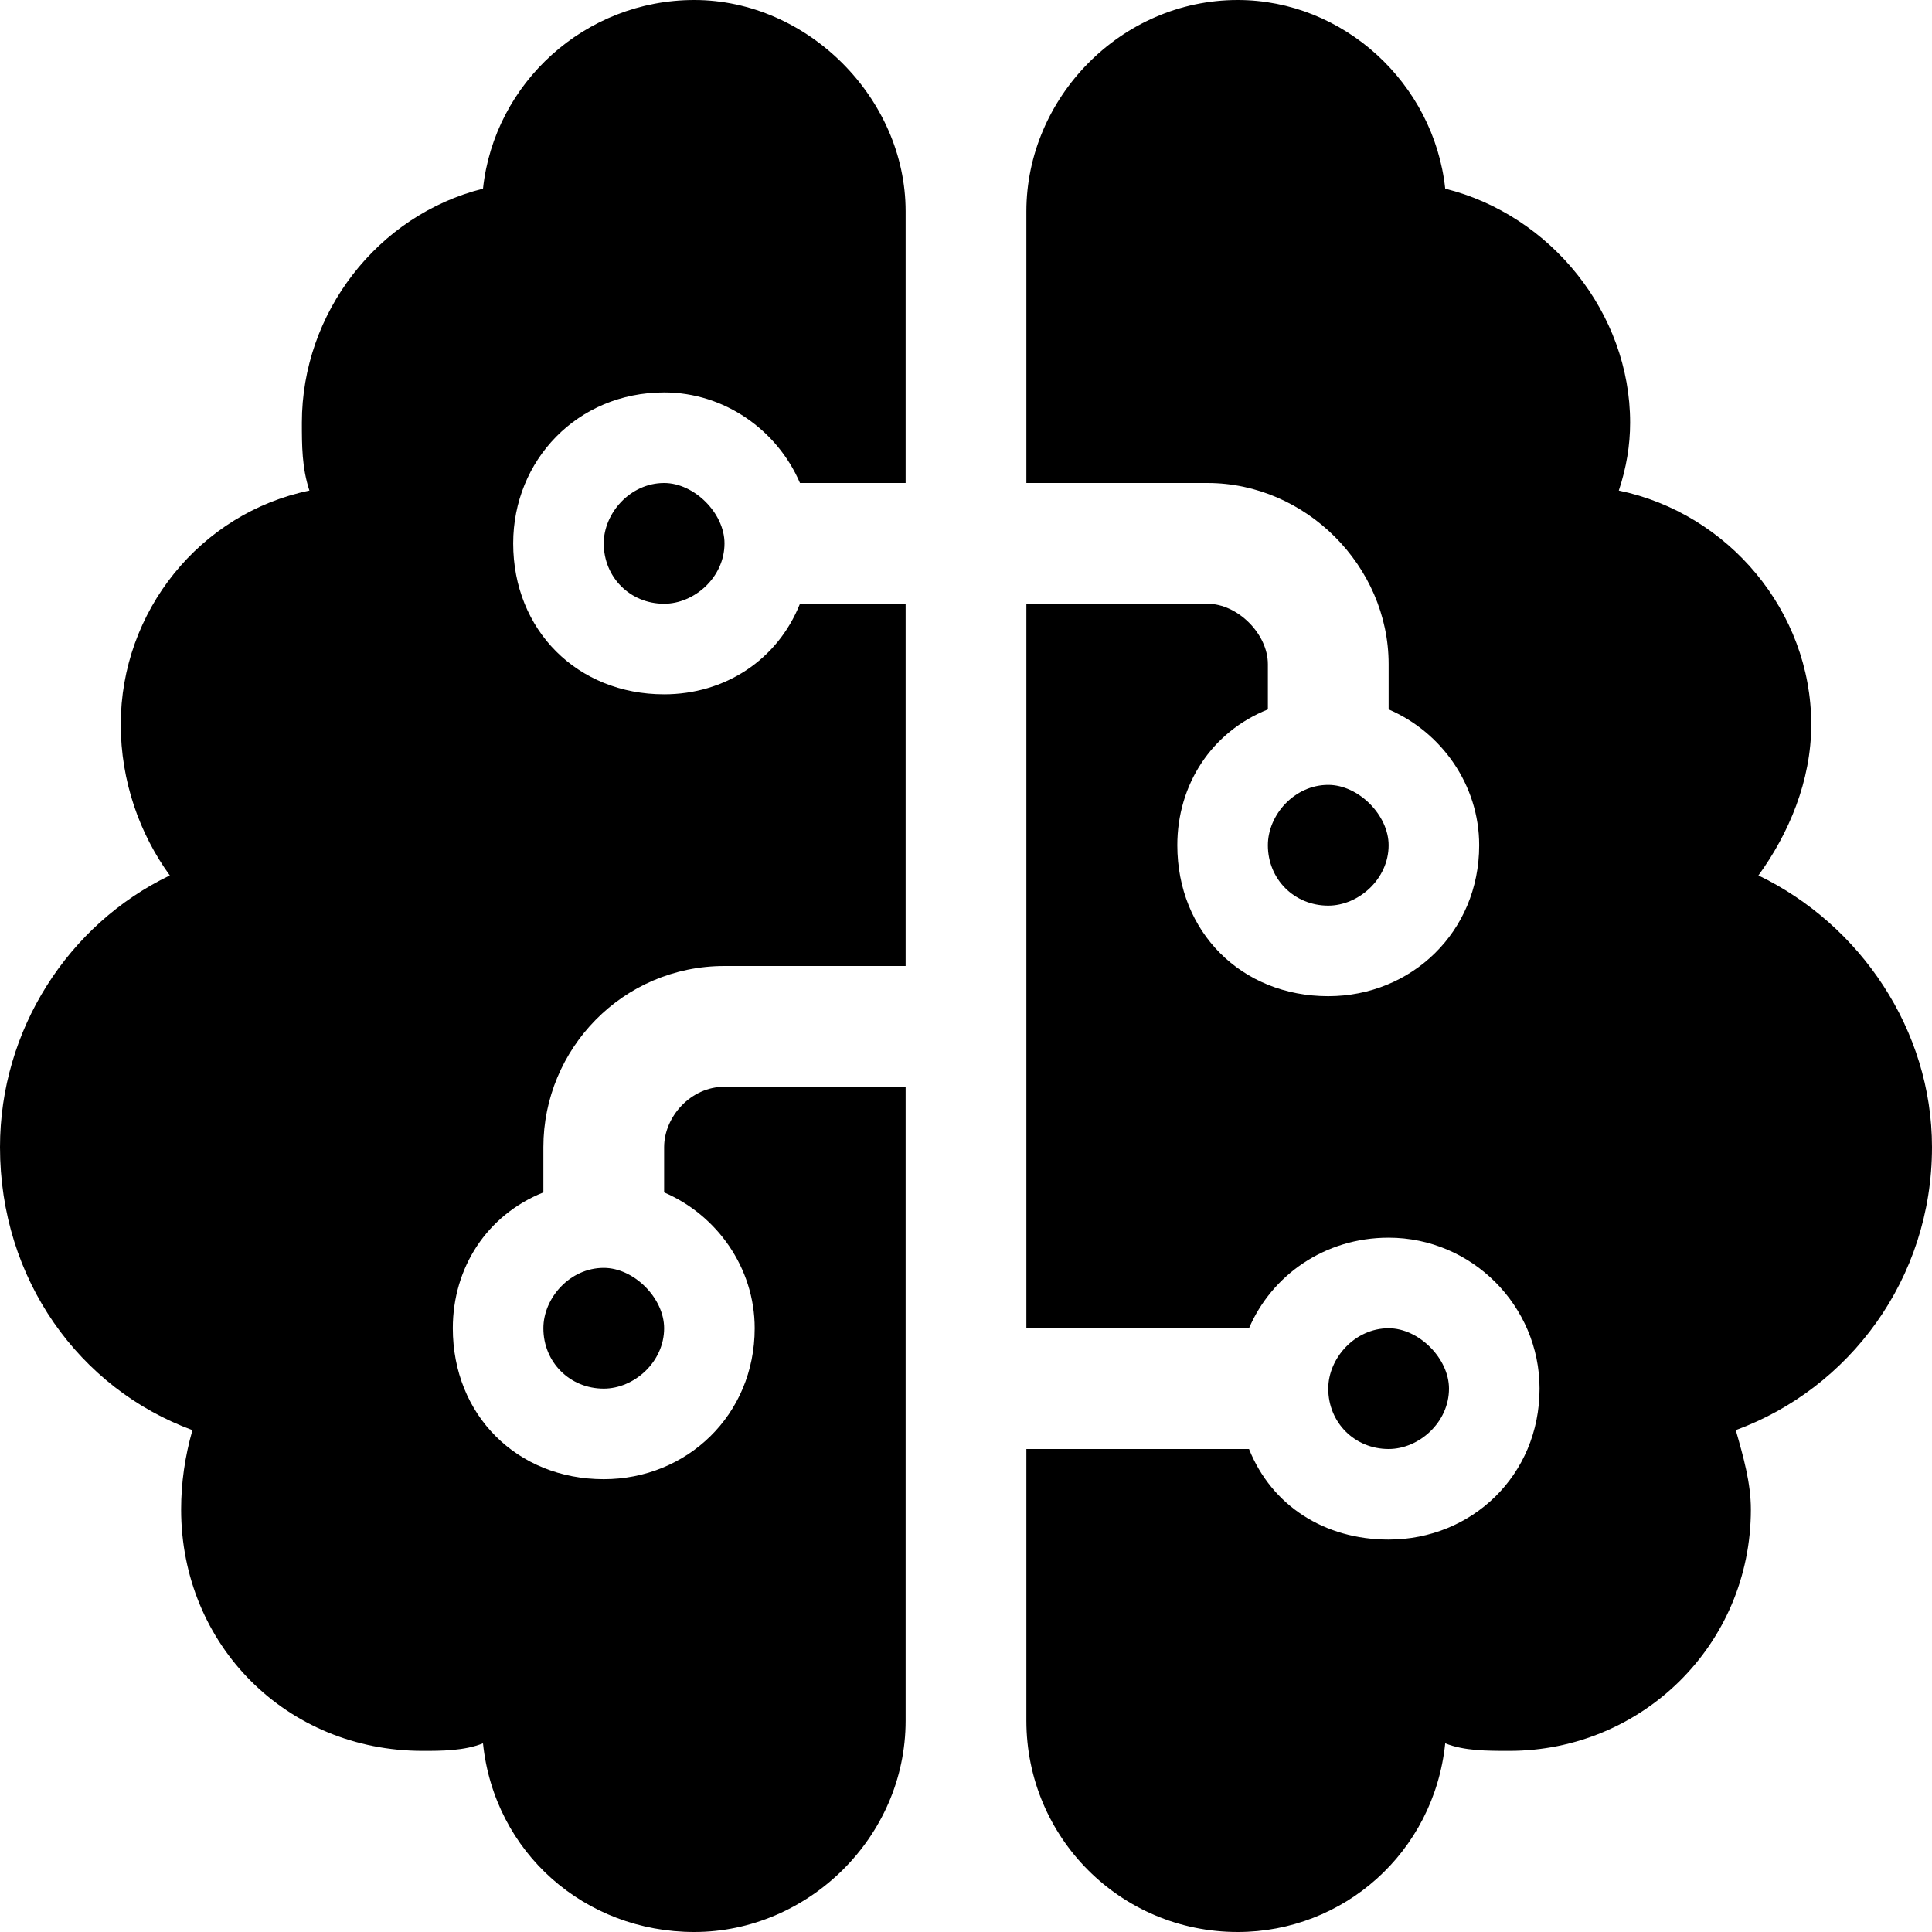
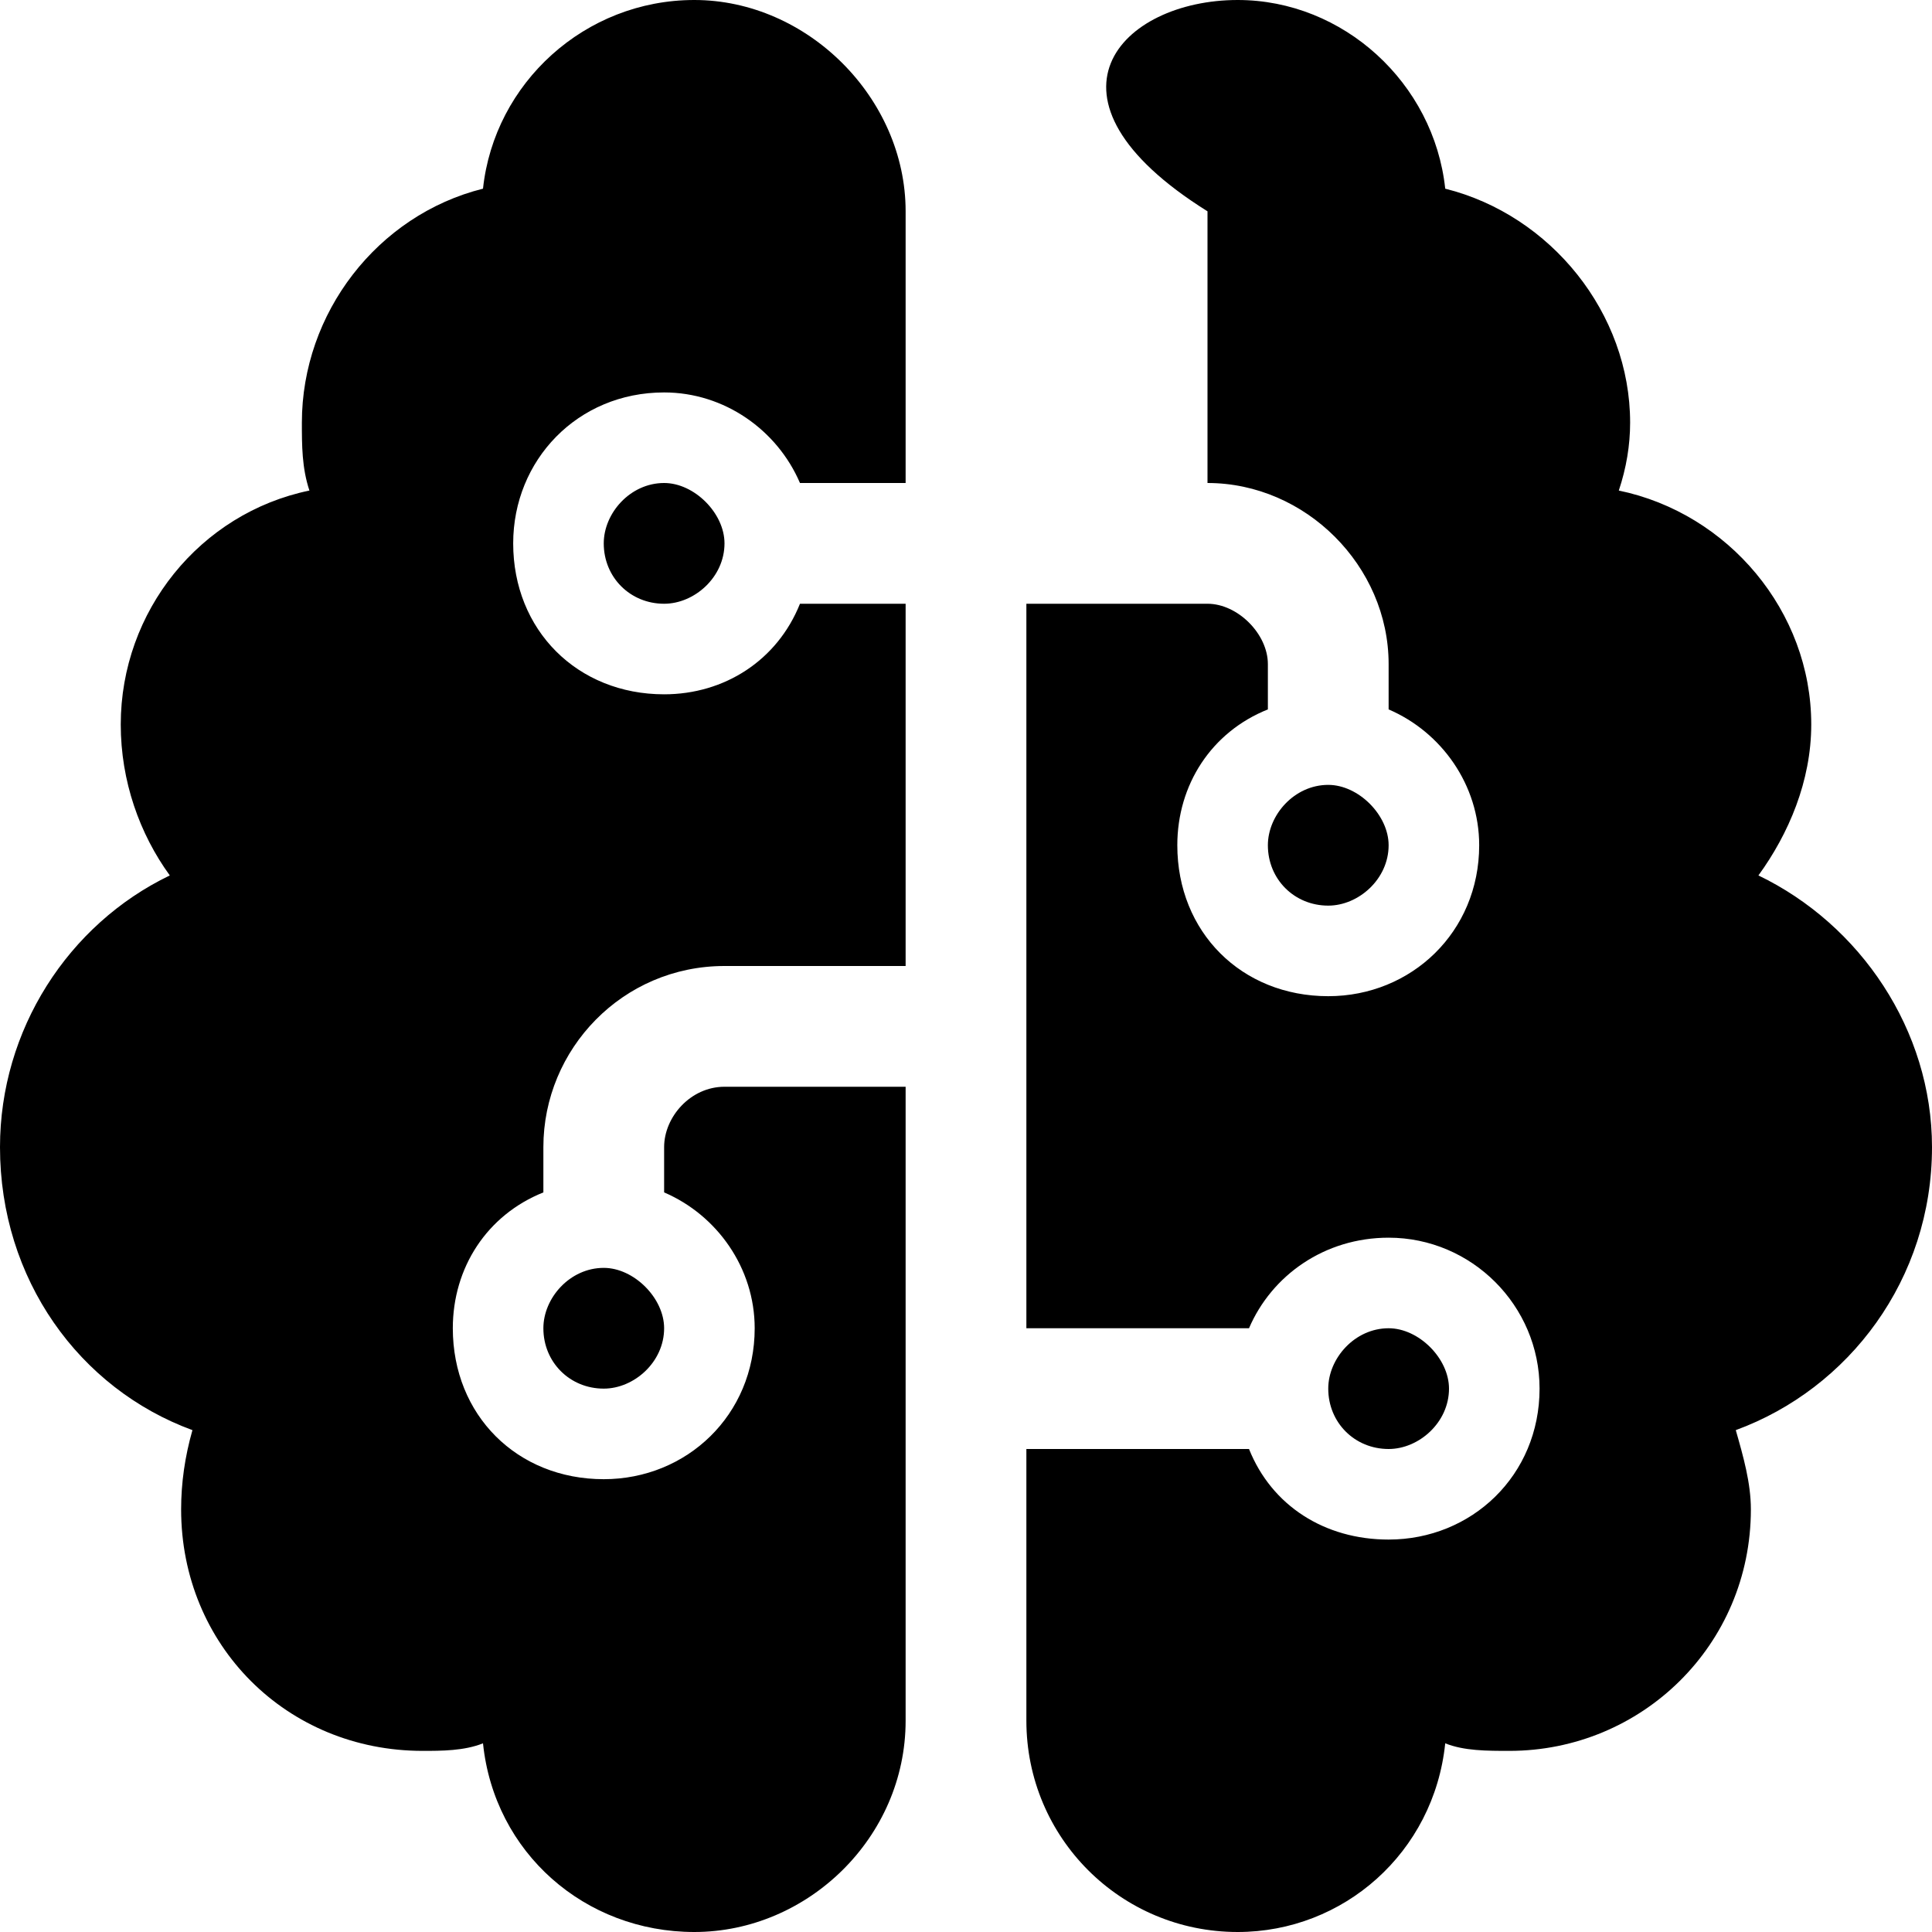
<svg xmlns="http://www.w3.org/2000/svg" width="64" height="64" viewBox="0 0 64 64" fill="none">
-   <path d="M23 0C26.75 0 30 3.25 30 7V16H26.5C25.75 14.25 24 13 22 13C19.125 13 17 15.25 17 18C17 20.875 19.125 23 22 23C24 23 25.75 21.875 26.5 20H30V32H24C20.625 32 18 34.75 18 38V39.5C16.125 40.25 15 42 15 44C15 46.875 17.125 49 20 49C22.75 49 25 46.875 25 44C25 42 23.75 40.25 22 39.5V38C22 37 22.875 36 24 36H30V57C30 60.875 26.75 64 23 64C19.375 64 16.375 61.375 16 57.75C15.375 58 14.625 58 14 58C9.5 58 6 54.5 6 50C6 49.125 6.125 48.25 6.375 47.375C2.625 46 0 42.375 0 38C0 34.125 2.25 30.625 5.625 29C4.625 27.625 4 25.875 4 24C4 20.25 6.625 17 10.25 16.25C10 15.5 10 14.75 10 14C10 10.375 12.5 7.125 16 6.25C16.375 2.75 19.375 0 23 0ZM18 44C18 43 18.875 42 20 42C21 42 22 43 22 44C22 45.125 21 46 20 46C18.875 46 18 45.125 18 44ZM22 16C23 16 24 17 24 18C24 19.125 23 20 22 20C20.875 20 20 19.125 20 18C20 17 20.875 16 22 16ZM47.875 6.25C51.375 7.125 54 10.375 54 14C54 14.75 53.875 15.5 53.625 16.25C57.25 17 60 20.25 60 24C60 25.875 59.25 27.625 58.25 29C61.625 30.625 64 34.125 64 38C64 42.375 61.25 46 57.5 47.375C57.75 48.25 58 49.125 58 50C58 54.5 54.375 58 50 58C49.25 58 48.5 58 47.875 57.75C47.5 61.375 44.5 64 41 64C37.125 64 34 60.875 34 57V48H41.375C42.125 49.875 43.875 51 46 51C48.75 51 51 48.875 51 46C51 43.25 48.75 41 46 41C43.875 41 42.125 42.25 41.375 44H34V20H40C41 20 42 21 42 22V23.5C40.125 24.25 39 26 39 28C39 30.875 41.125 33 44 33C46.75 33 49 30.875 49 28C49 26 47.75 24.25 46 23.5V22C46 18.75 43.25 16 40 16H34V7C34 3.25 37.125 0 41 0C44.5 0 47.5 2.75 47.875 6.25ZM46 28C46 29.125 45 30 44 30C42.875 30 42 29.125 42 28C42 27 42.875 26 44 26C45 26 46 27 46 28ZM48 46C48 47.125 47 48 46 48C44.875 48 44 47.125 44 46C44 45 44.875 44 46 44C47 44 48 45 48 46Z" fill="black" />
+   <path d="M23 0C26.75 0 30 3.25 30 7V16H26.5C25.75 14.25 24 13 22 13C19.125 13 17 15.25 17 18C17 20.875 19.125 23 22 23C24 23 25.75 21.875 26.5 20H30V32H24C20.625 32 18 34.75 18 38V39.5C16.125 40.25 15 42 15 44C15 46.875 17.125 49 20 49C22.75 49 25 46.875 25 44C25 42 23.75 40.25 22 39.5V38C22 37 22.875 36 24 36H30V57C30 60.875 26.75 64 23 64C19.375 64 16.375 61.375 16 57.75C15.375 58 14.625 58 14 58C9.5 58 6 54.5 6 50C6 49.125 6.125 48.25 6.375 47.375C2.625 46 0 42.375 0 38C0 34.125 2.25 30.625 5.625 29C4.625 27.625 4 25.875 4 24C4 20.25 6.625 17 10.25 16.25C10 15.5 10 14.75 10 14C10 10.375 12.5 7.125 16 6.25C16.375 2.75 19.375 0 23 0ZM18 44C18 43 18.875 42 20 42C21 42 22 43 22 44C22 45.125 21 46 20 46C18.875 46 18 45.125 18 44ZM22 16C23 16 24 17 24 18C24 19.125 23 20 22 20C20.875 20 20 19.125 20 18C20 17 20.875 16 22 16ZM47.875 6.25C51.375 7.125 54 10.375 54 14C54 14.75 53.875 15.5 53.625 16.25C57.25 17 60 20.25 60 24C60 25.875 59.25 27.625 58.25 29C61.625 30.625 64 34.125 64 38C64 42.375 61.25 46 57.5 47.375C57.75 48.25 58 49.125 58 50C58 54.5 54.375 58 50 58C49.25 58 48.5 58 47.875 57.75C47.5 61.375 44.5 64 41 64C37.125 64 34 60.875 34 57V48H41.375C42.125 49.875 43.875 51 46 51C48.75 51 51 48.875 51 46C51 43.25 48.75 41 46 41C43.875 41 42.125 42.25 41.375 44H34V20H40C41 20 42 21 42 22V23.5C40.125 24.25 39 26 39 28C39 30.875 41.125 33 44 33C46.75 33 49 30.875 49 28C49 26 47.75 24.25 46 23.5V22C46 18.75 43.25 16 40 16V7C34 3.25 37.125 0 41 0C44.5 0 47.5 2.75 47.875 6.25ZM46 28C46 29.125 45 30 44 30C42.875 30 42 29.125 42 28C42 27 42.875 26 44 26C45 26 46 27 46 28ZM48 46C48 47.125 47 48 46 48C44.875 48 44 47.125 44 46C44 45 44.875 44 46 44C47 44 48 45 48 46Z" fill="black" />
</svg>